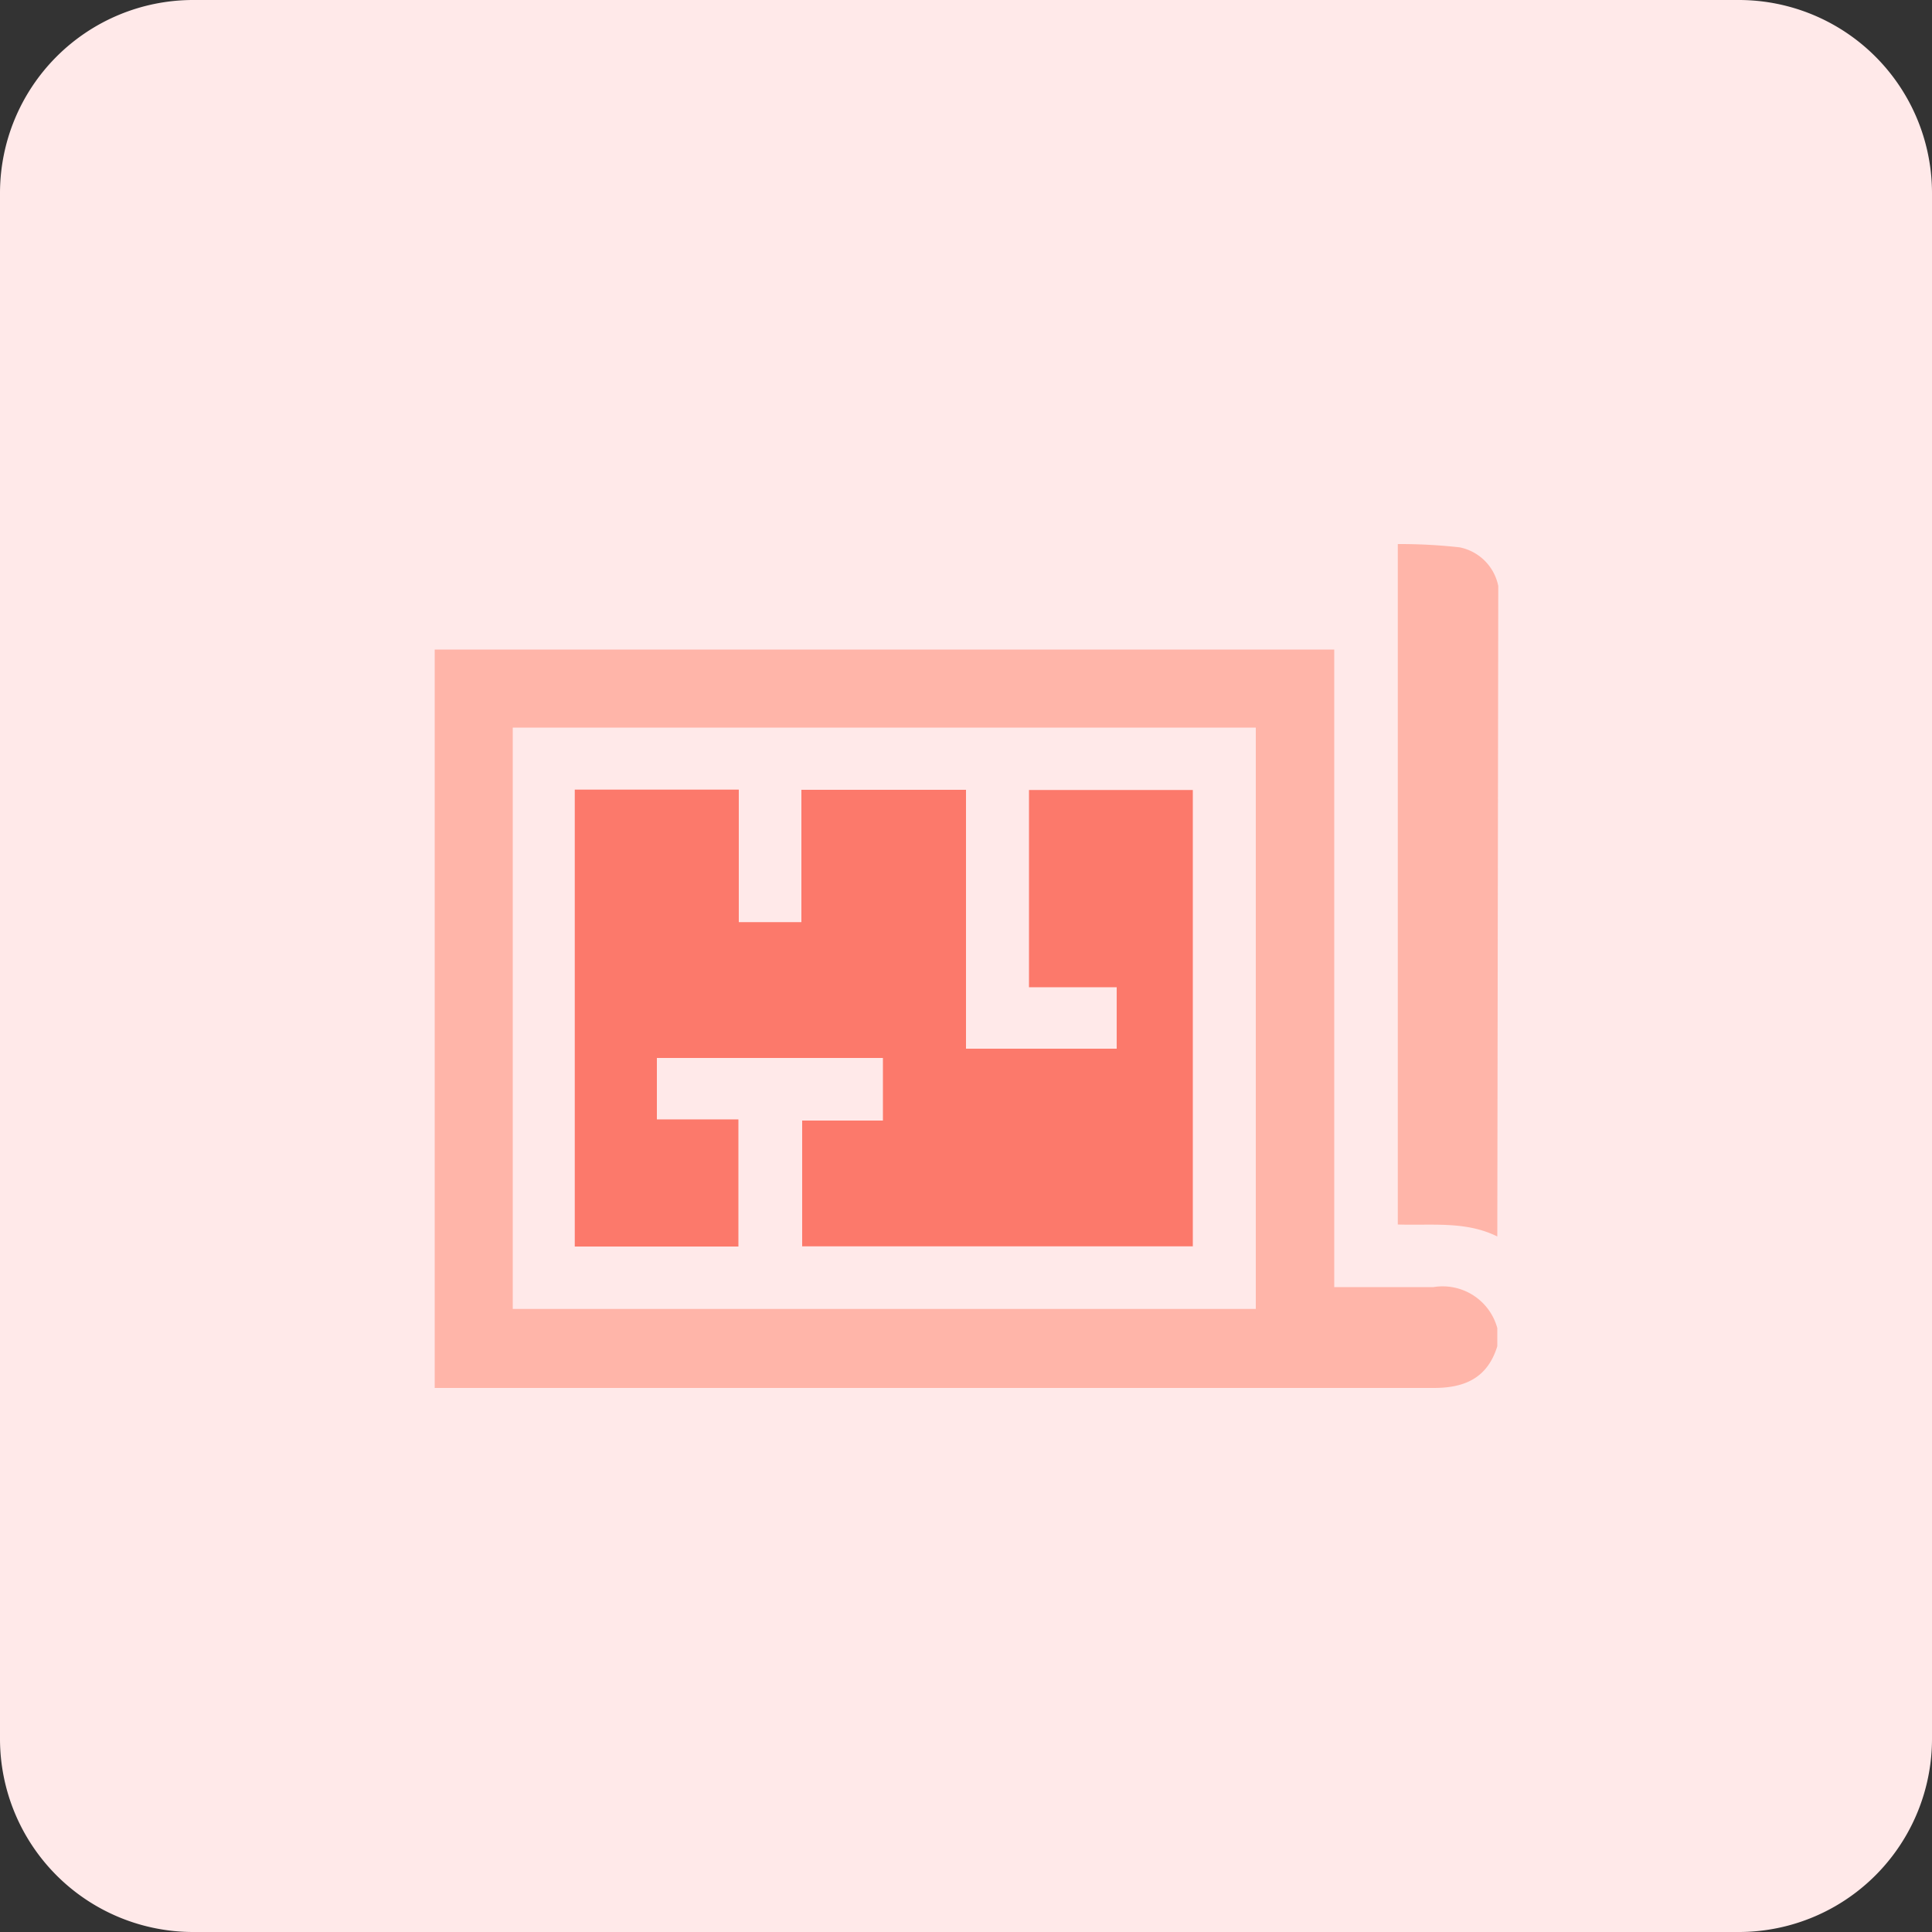
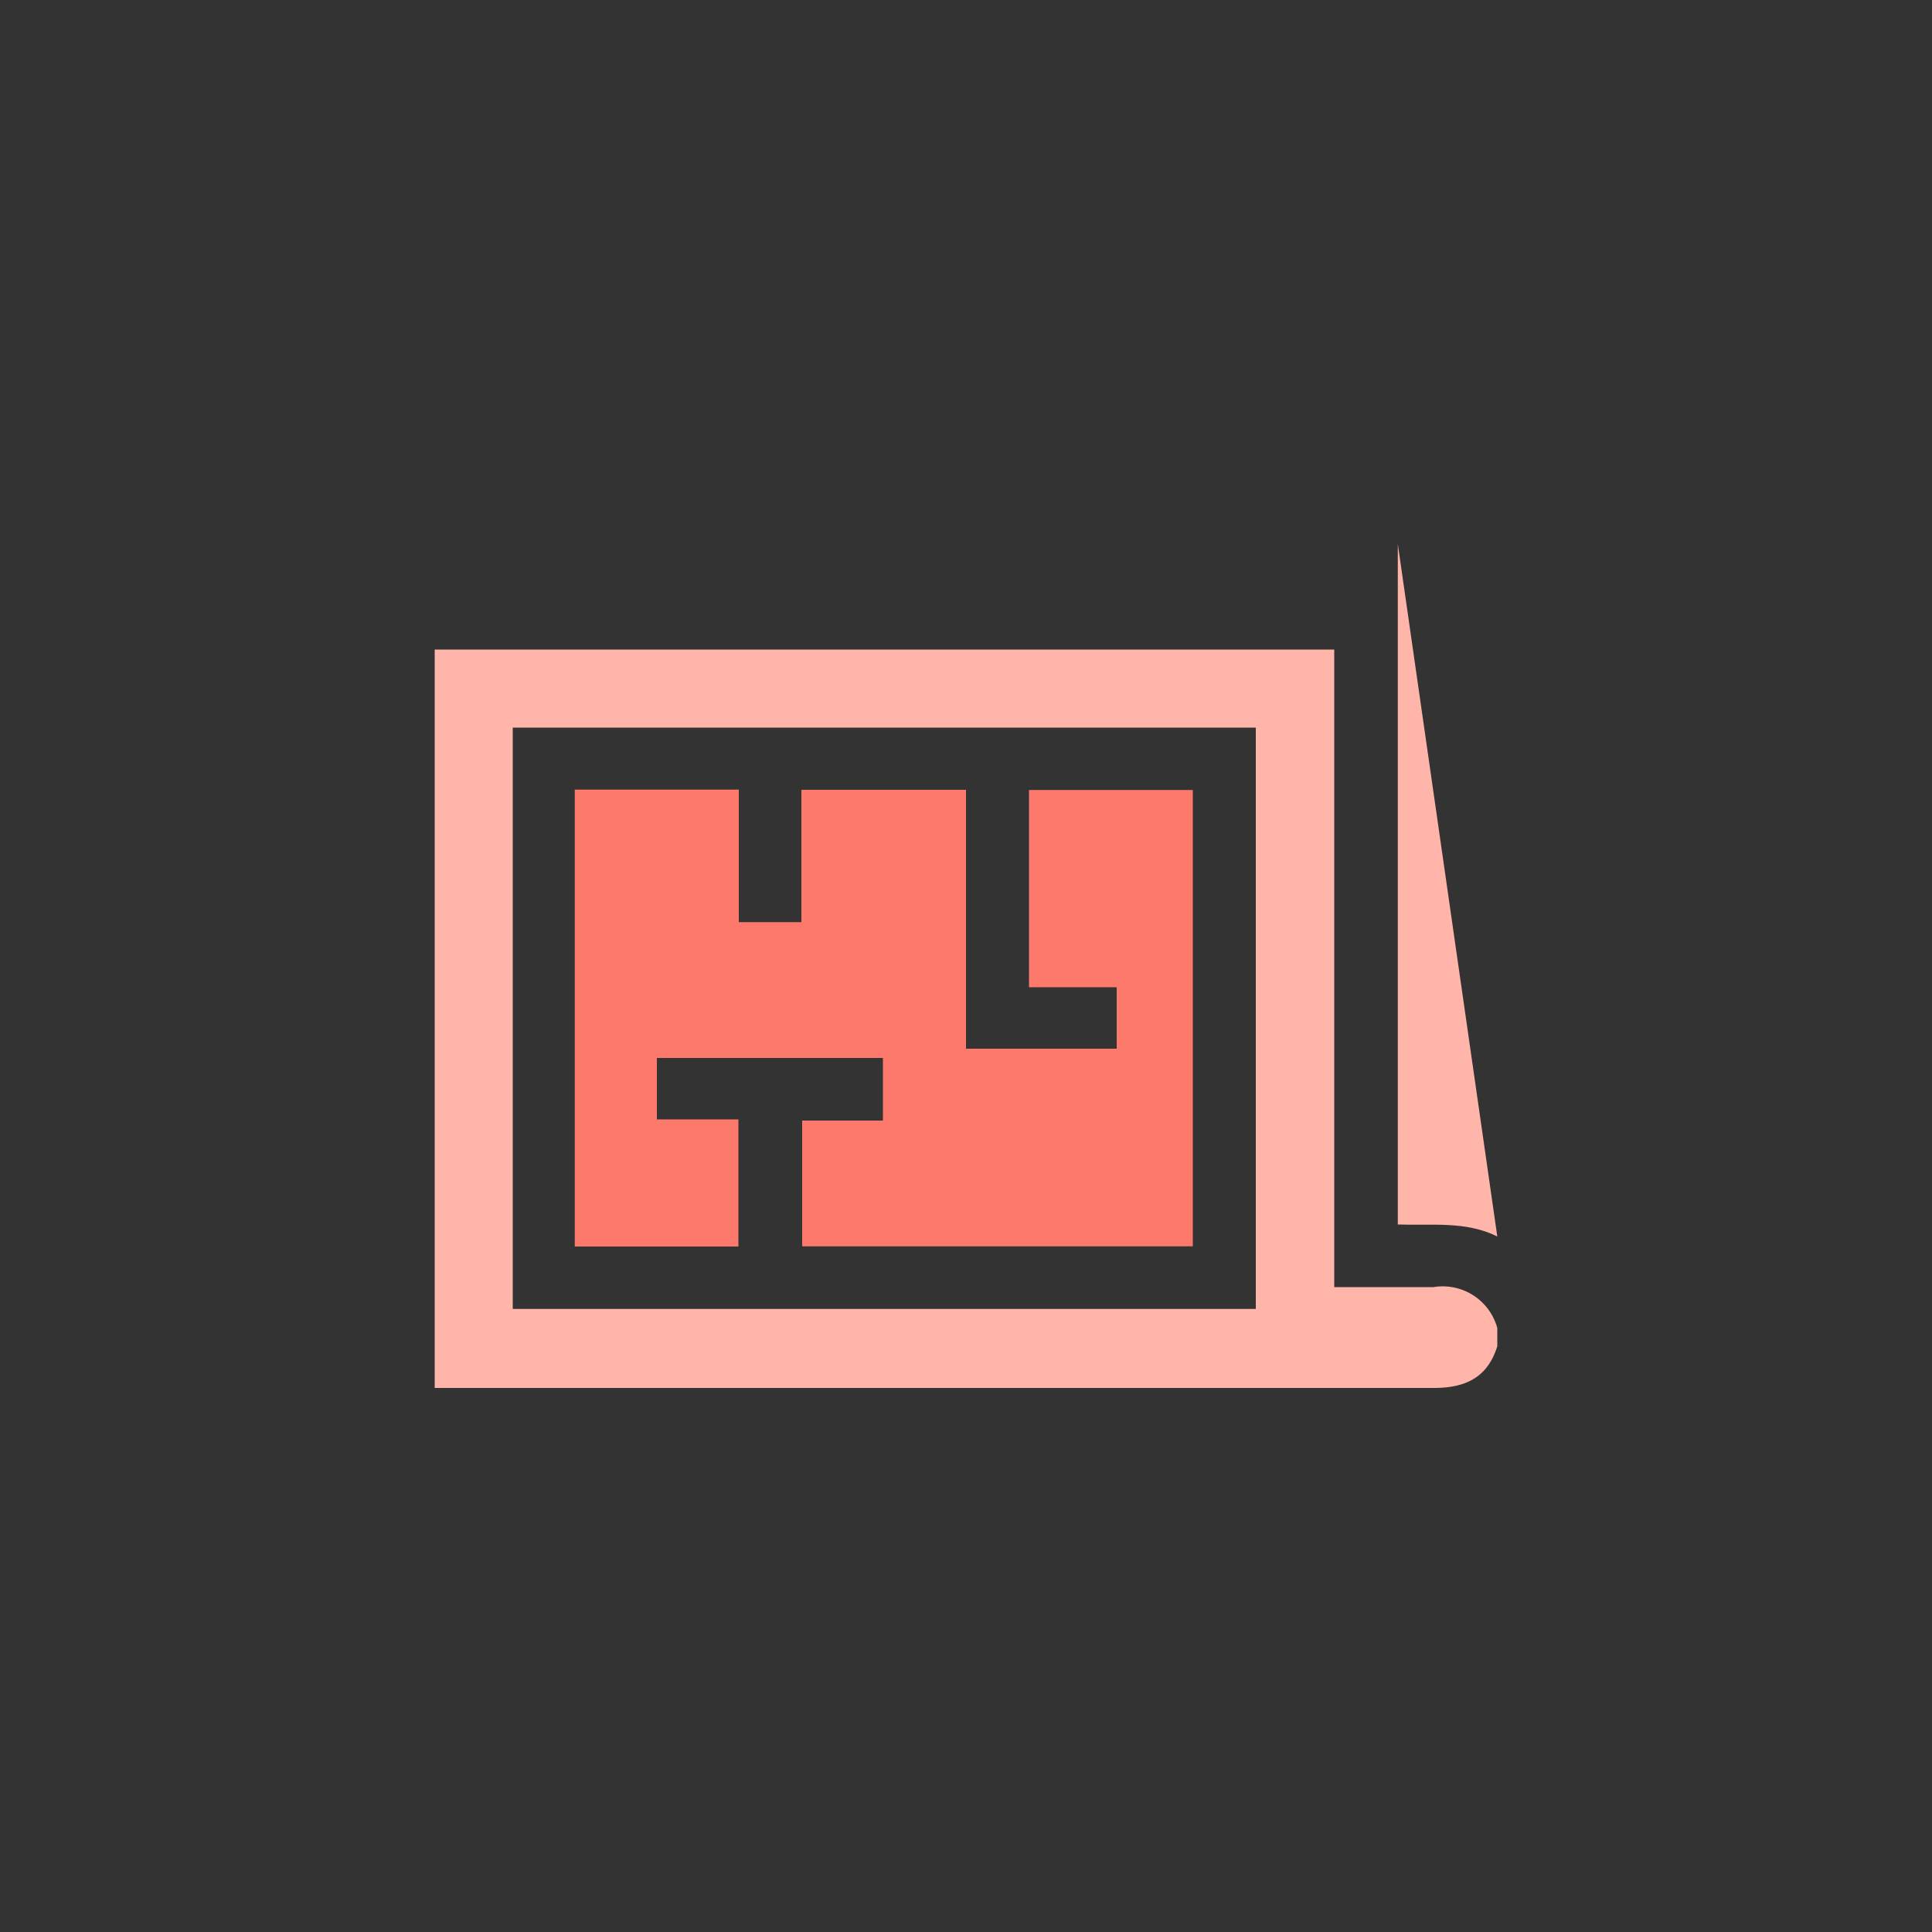
<svg xmlns="http://www.w3.org/2000/svg" id="design" viewBox="0 0 100 100">
  <rect x="0" y="0" width="100" height="100" fill="#333333" stroke="none" />
  <defs>
    <style>.cls-1{fill:#ffe9e9;}.cls-2{fill:#ffb5a9;}.cls-3{fill:#fc796b;}</style>
  </defs>
-   <path class="cls-1" d="M10,0H90a10,10,0,0,1,10,10V90a10,10,0,0,1-10,10H10A10,10,0,0,1,0,90V10A10,10,0,0,1,10,0Z" />
  <path class="cls-2" d="M77.5,69.68c-.5,1.62-1.65,2.16-3.28,2.16q-25.5,0-51,0H22.5V33.62H69.06v33l.63,0c1.5,0,3,0,4.51,0a2.93,2.93,0,0,1,3.3,2.12ZM65,67.75V37.66H26.54V67.75Z" />
-   <path class="cls-2" d="M77.5,64c-1.63-.81-3.39-.56-5.15-.62V28.16a28.09,28.09,0,0,1,3.2.17,2.55,2.55,0,0,1,2,2Z" />
+   <path class="cls-2" d="M77.5,64c-1.63-.81-3.39-.56-5.15-.62V28.16Z" />
  <path class="cls-3" d="M41.48,47.73V40.88H50v13.4h7.8V51.1H53.26V40.89h8.48V64.51H41.52V58H45.7V54.76H34v3.18h4.22v6.58H29.75V40.87h8.49v6.86Z" />
</svg>